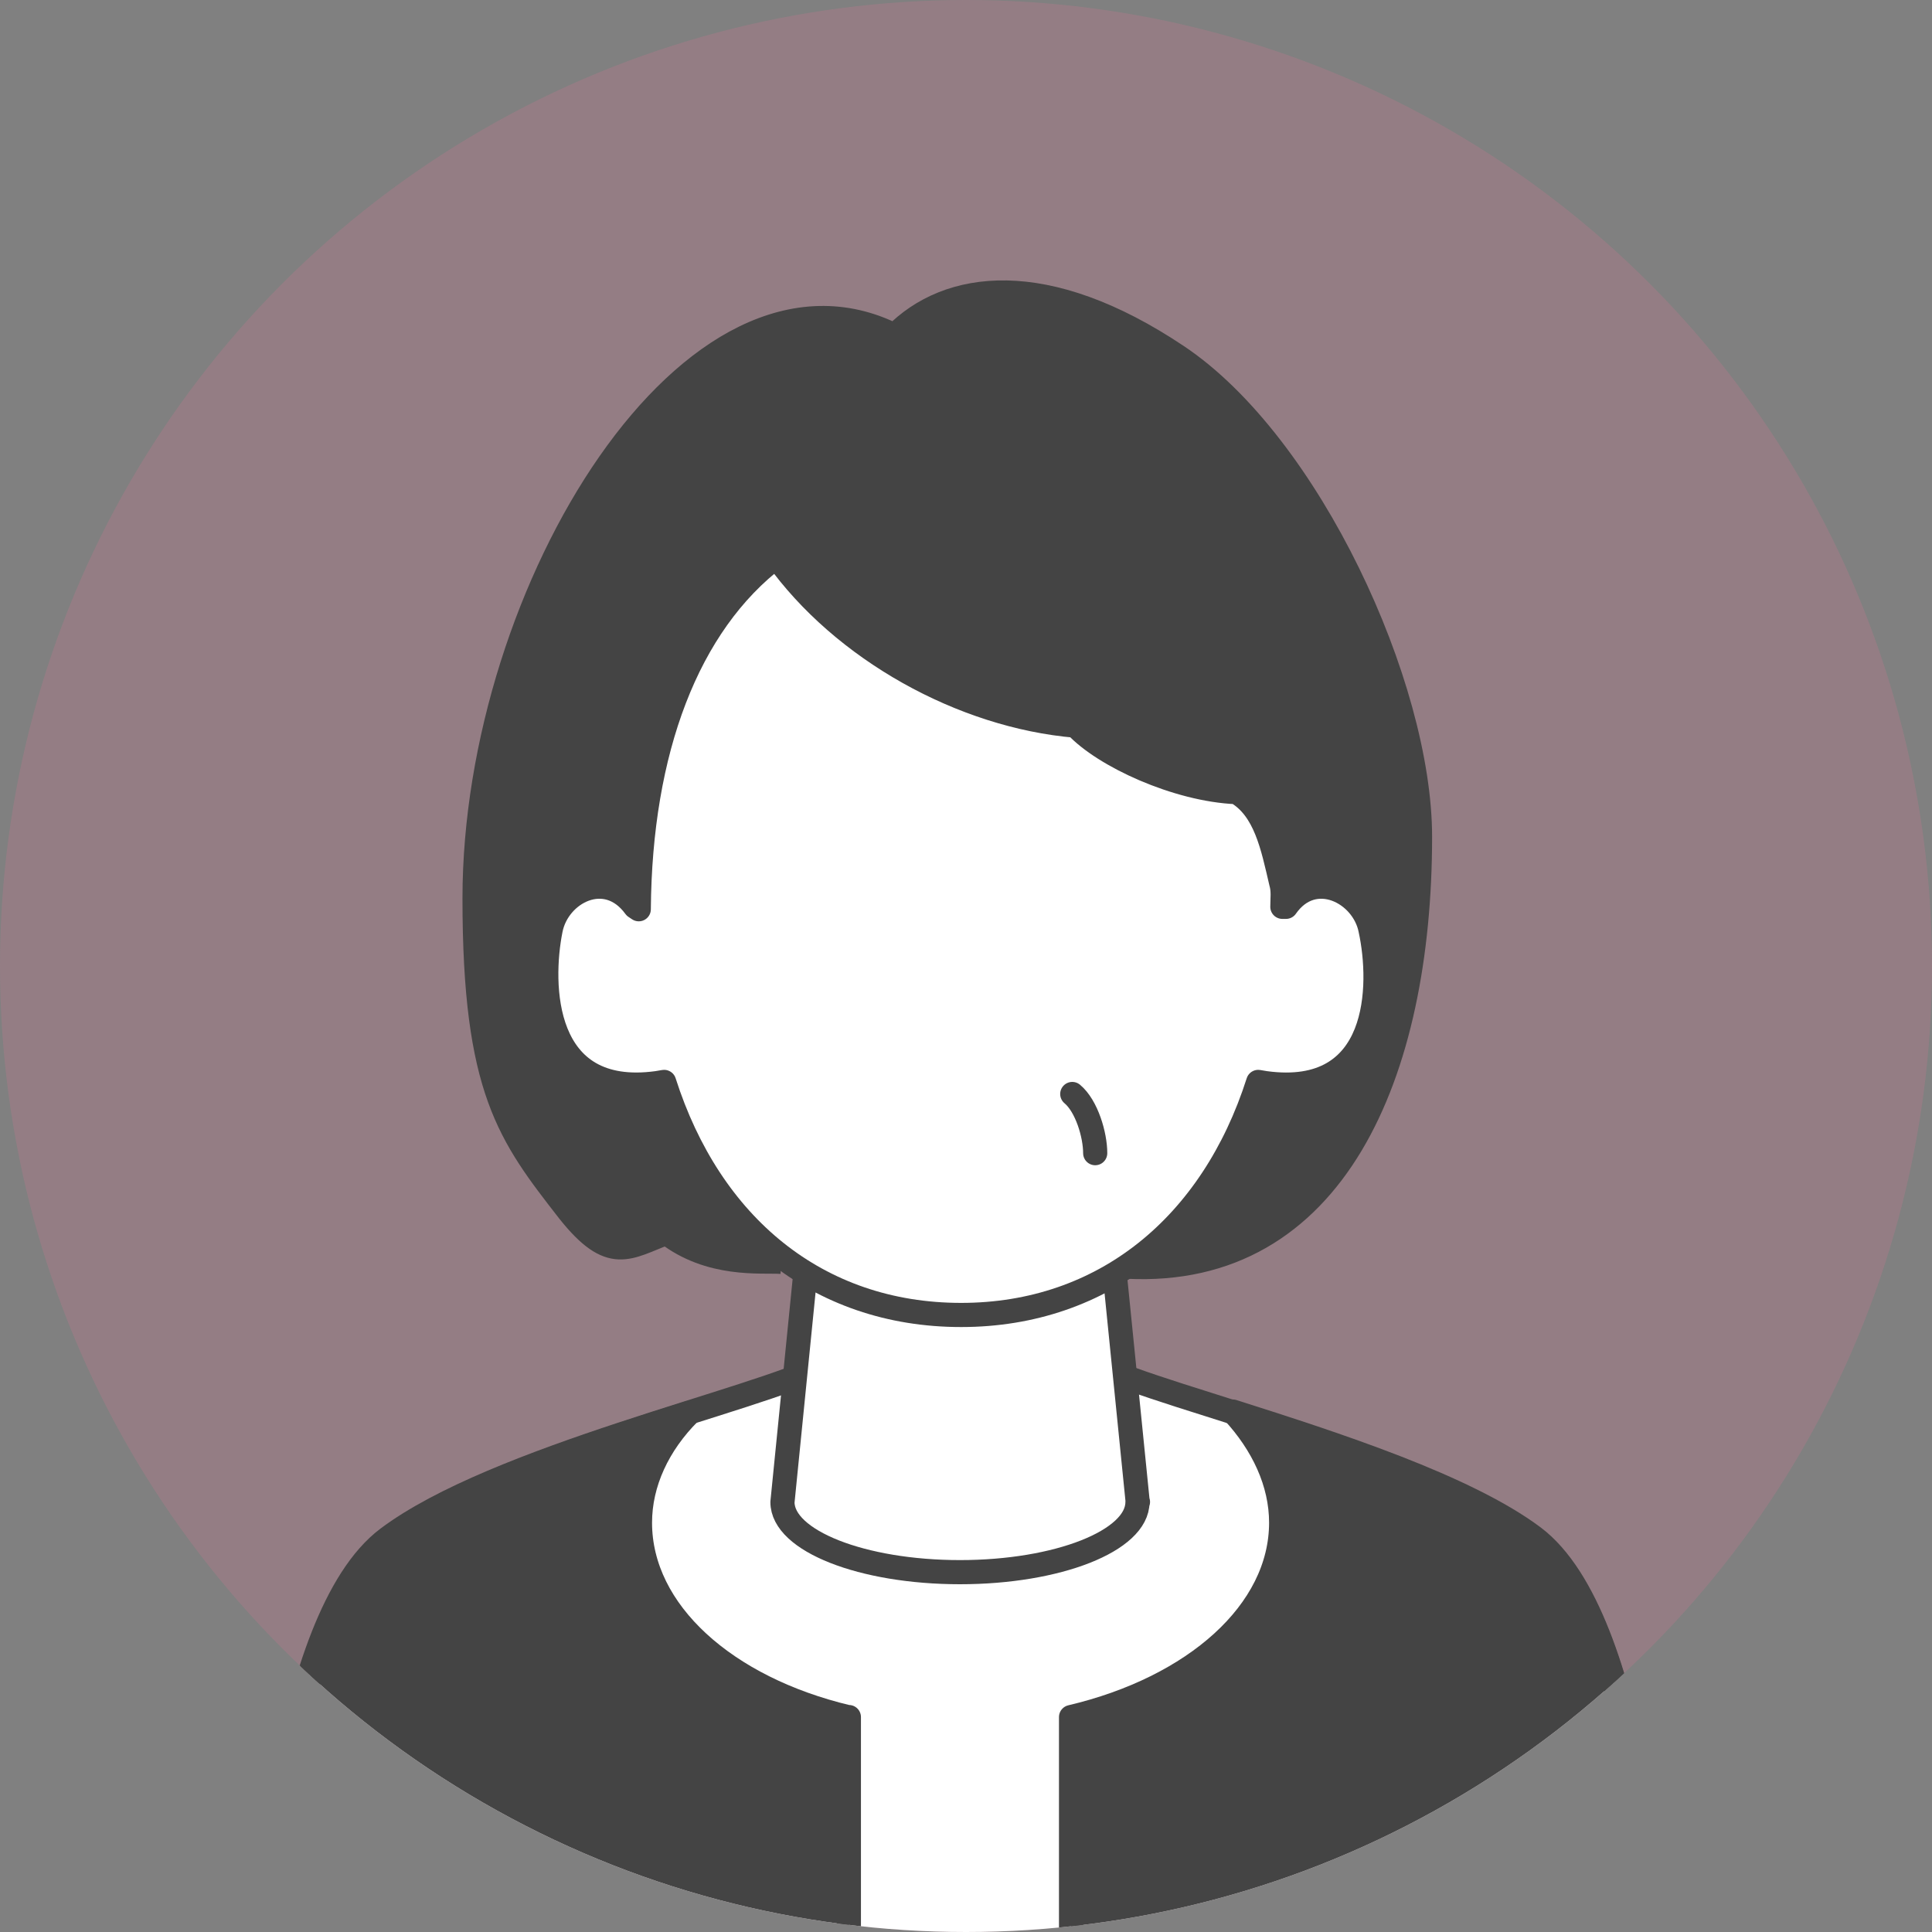
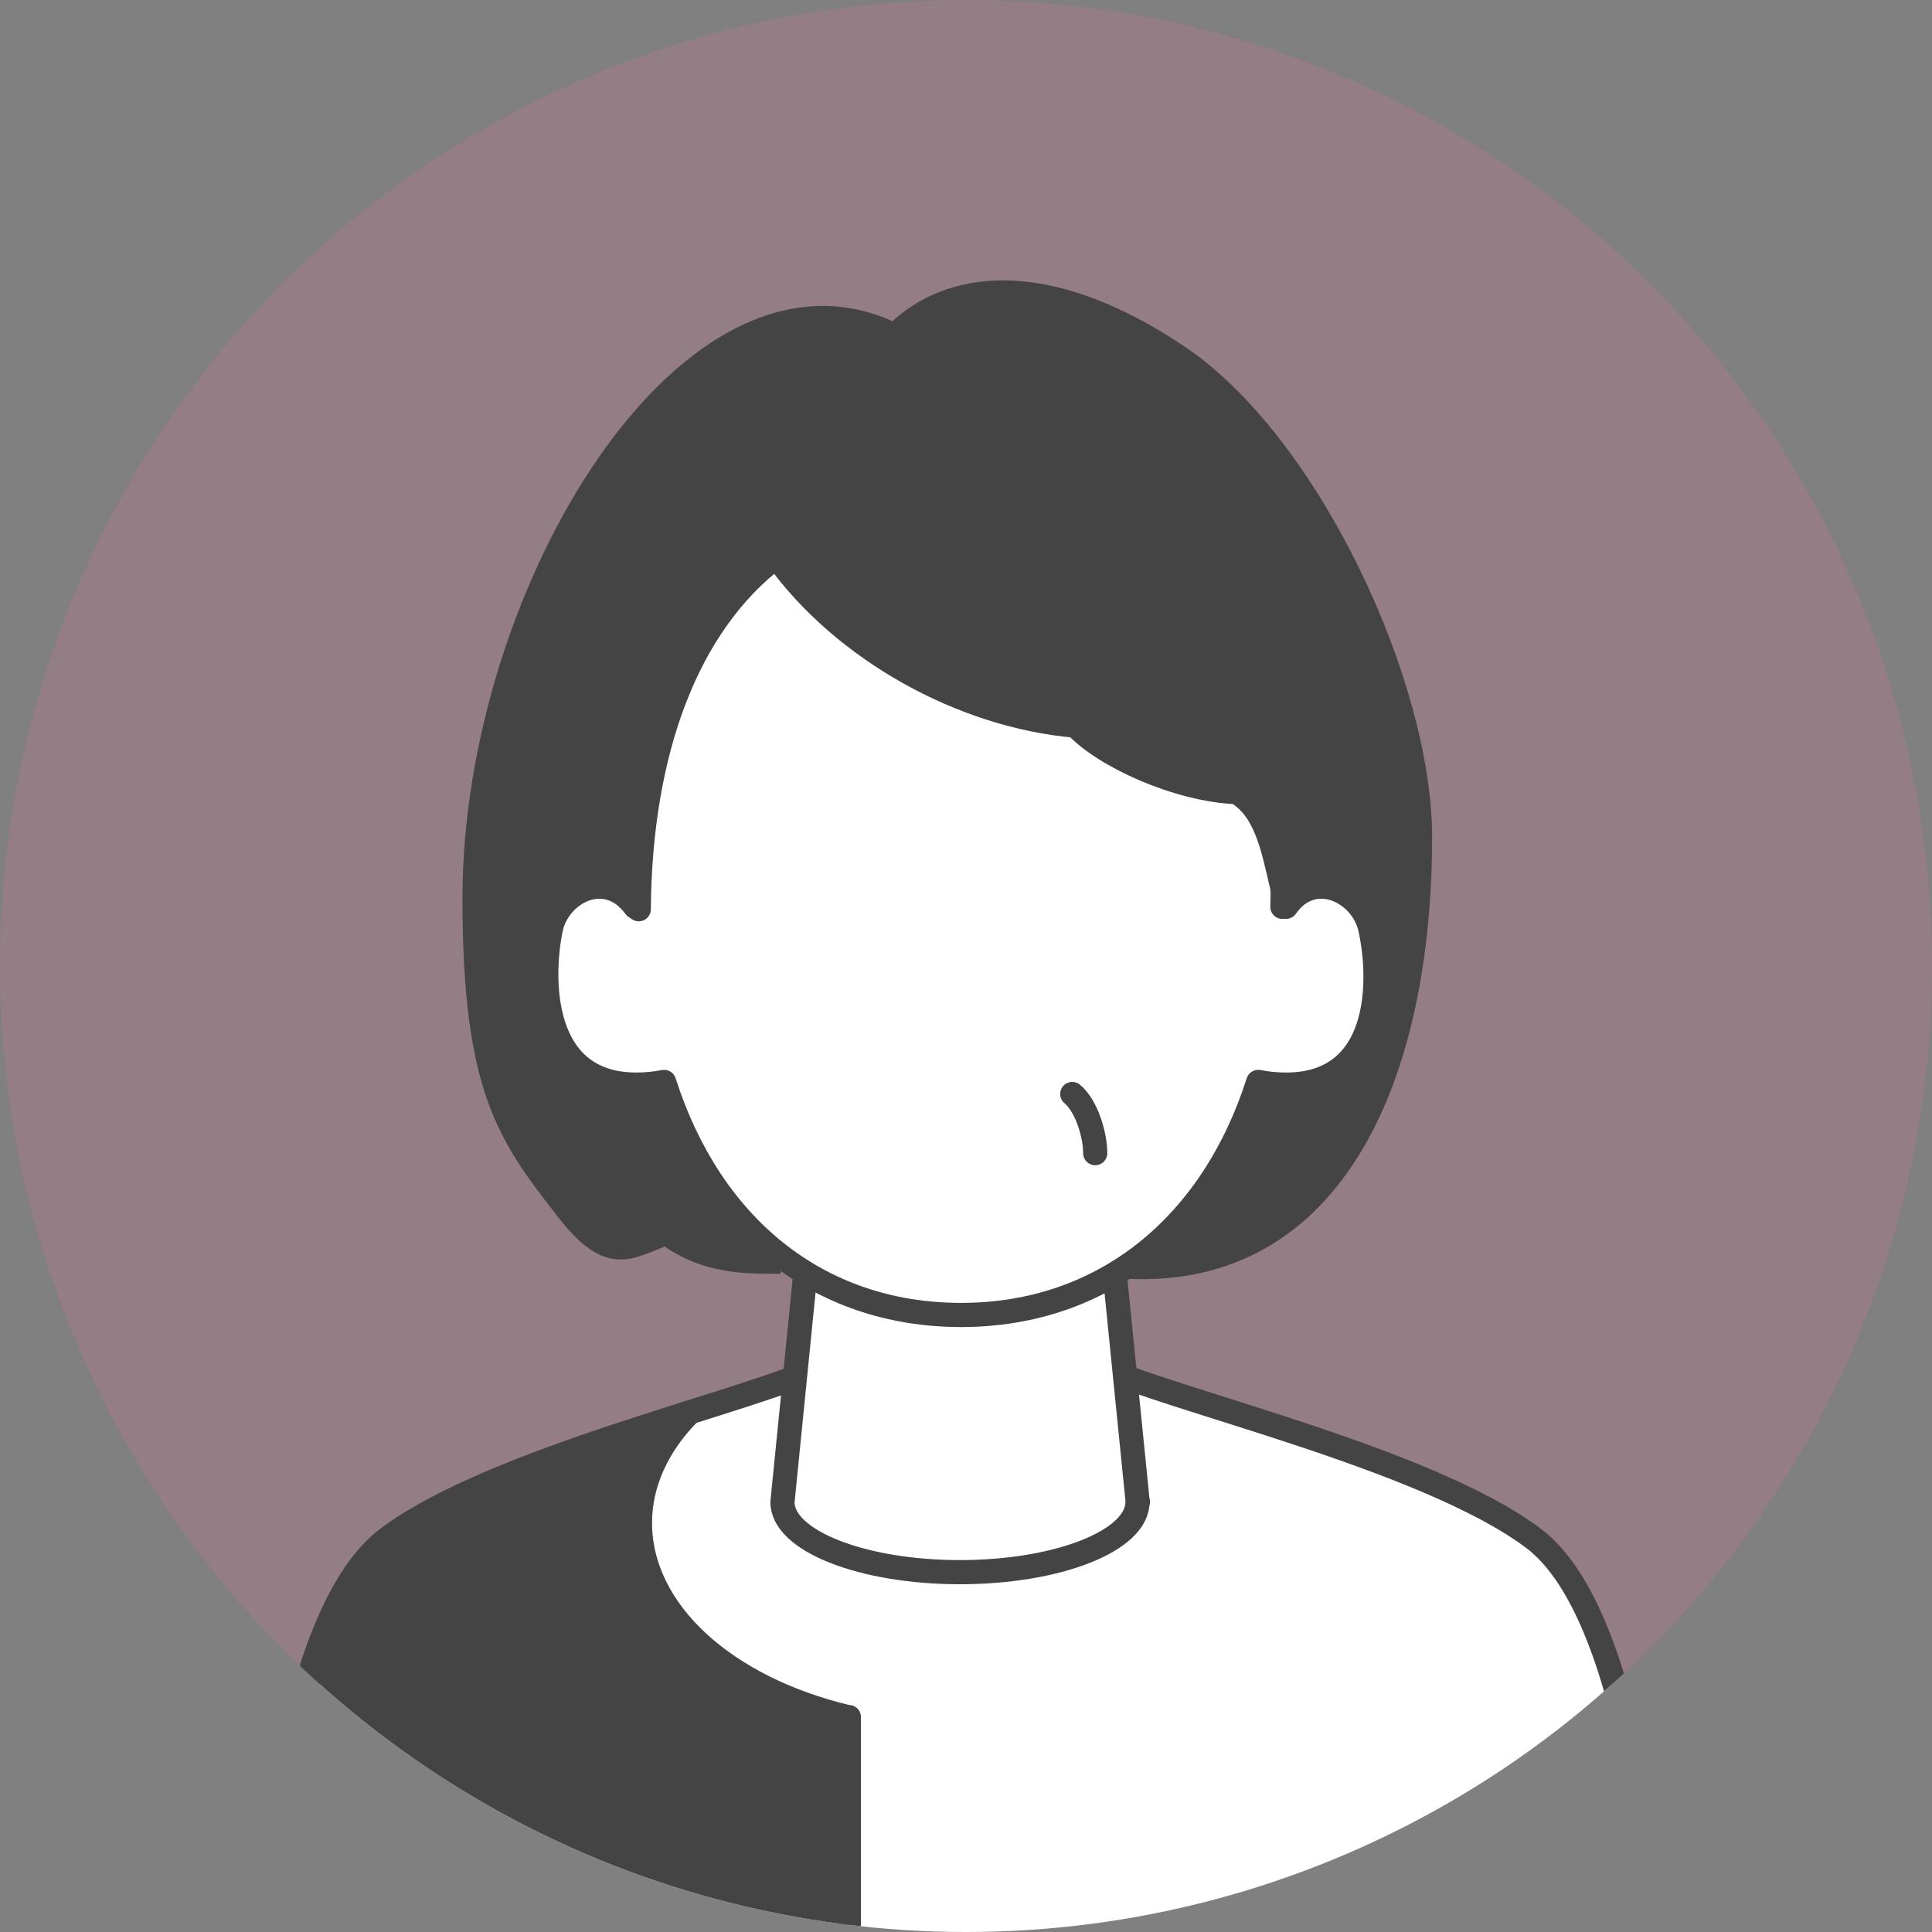
<svg xmlns="http://www.w3.org/2000/svg" xmlns:xlink="http://www.w3.org/1999/xlink" version="1.1" id="レイヤー_1" x="0px" y="0px" viewBox="0 0 160 160" style="enable-background:new 0 0 160 160;" xml:space="preserve">
  <rect x="0" y="0" width="160" height="160" fill="#808080" stroke="none" />
  <style type="text/css">
	.st0{opacity:0.2;fill:#EA739A;}
	.st1{clip-path:url(#SVGID_00000085942518913807424790000006610863186474466992_);}
	.st2{fill:#444444;stroke:#444444;stroke-width:2;stroke-miterlimit:10;}
	.st3{fill:#FFFFFF;stroke:#444444;stroke-width:2;stroke-linecap:round;stroke-linejoin:round;stroke-miterlimit:10;}
	.st4{fill:#444444;stroke:#444444;stroke-width:2;stroke-linecap:round;stroke-linejoin:round;stroke-miterlimit:10;}
	.st5{fill:none;stroke:#444444;stroke-width:2;stroke-linecap:round;stroke-linejoin:round;stroke-miterlimit:10;}
</style>
  <g>
    <circle class="st0" cx="80" cy="80" r="80" />
    <g>
      <defs>
        <circle id="SVGID_1_" cx="80" cy="80" r="80" />
      </defs>
      <clipPath id="SVGID_00000036950556528444085270000010540018900167745207_">
        <use xlink:href="#SVGID_1_" style="overflow:visible;" />
      </clipPath>
      <g style="clip-path:url(#SVGID_00000036950556528444085270000010540018900167745207_);">
        <g>
          <g>
            <path class="st2" d="M64.7,104.5c-1.7-0.1-5.9,0.4-9.5-2.4c-3.2,1.2-4.6,2.6-8.1-1.8c-4.9-6.3-7.8-10-7.8-25.9       c0-25.6,18.2-55,34.8-46.6c4.4-4.5,12.5-5.6,23.4,1.7s20.1,27.3,20.1,39.8c0,19.6-7.1,36.5-24.3,35.6" />
            <path class="st3" d="M91,113.1c5.3,2.7,27.1,7.6,36,14.3c8.9,6.7,10.2,33.7,10.2,33.7H21.9c0,0,1.3-27,10.2-33.7       c8.9-6.7,30.7-11.5,36-14.3H91z" />
            <path class="st3" d="M94.2,124.2L91,92.4h-23l-3.2,32c0,3.2,6.6,5.8,14.7,5.8s14.7-2.6,14.7-5.8       C94.3,124.4,94.2,124.3,94.2,124.2z" />
            <g>
-               <path class="st4" d="M106.1,126.1c0,7.4-7.2,13.7-17.4,16.1v18.8h48.5c0,0-1.3-27-10.2-33.7c-5.6-4.2-16.4-7.7-24.9-10.4        C104.6,119.6,106.1,122.8,106.1,126.1z" />
              <path class="st4" d="M70.2,142.2c-10.1-2.4-17.2-8.7-17.2-16.1c0-3.3,1.5-6.5,4.1-9.1c-8.5,2.7-19.3,6.2-24.9,10.4        c-8.9,6.7-10.2,33.7-10.2,33.7h48.3V142.2z" />
            </g>
          </g>
        </g>
        <path class="st3" d="M113.5,77c-0.6-3.1-4.7-5.2-7-1.9l-0.3,0c0-0.7,0.1-1.3-0.1-2c-0.7-3-1.3-6.1-3.7-7.5     c-4.9-0.2-11-3-13.3-5.5c-9.4-0.8-19.3-6.3-24.8-14C56.9,51.7,53,62.2,52.9,75.3l-0.3-0.2c-2.4-3.3-6.4-1.2-7,1.9     c-0.9,4.5-0.8,14,8.8,12.7l0.6-0.1c3.8,11.9,12.7,19.3,24.6,19.3c11.8,0,20.8-7.4,24.6-19.3l0.6,0.1     C114.4,91,114.5,81.6,113.5,77z" />
        <path class="st5" d="M88.8,90.6c1.2,1,1.9,3.4,1.9,4.9" />
      </g>
    </g>
  </g>
</svg>